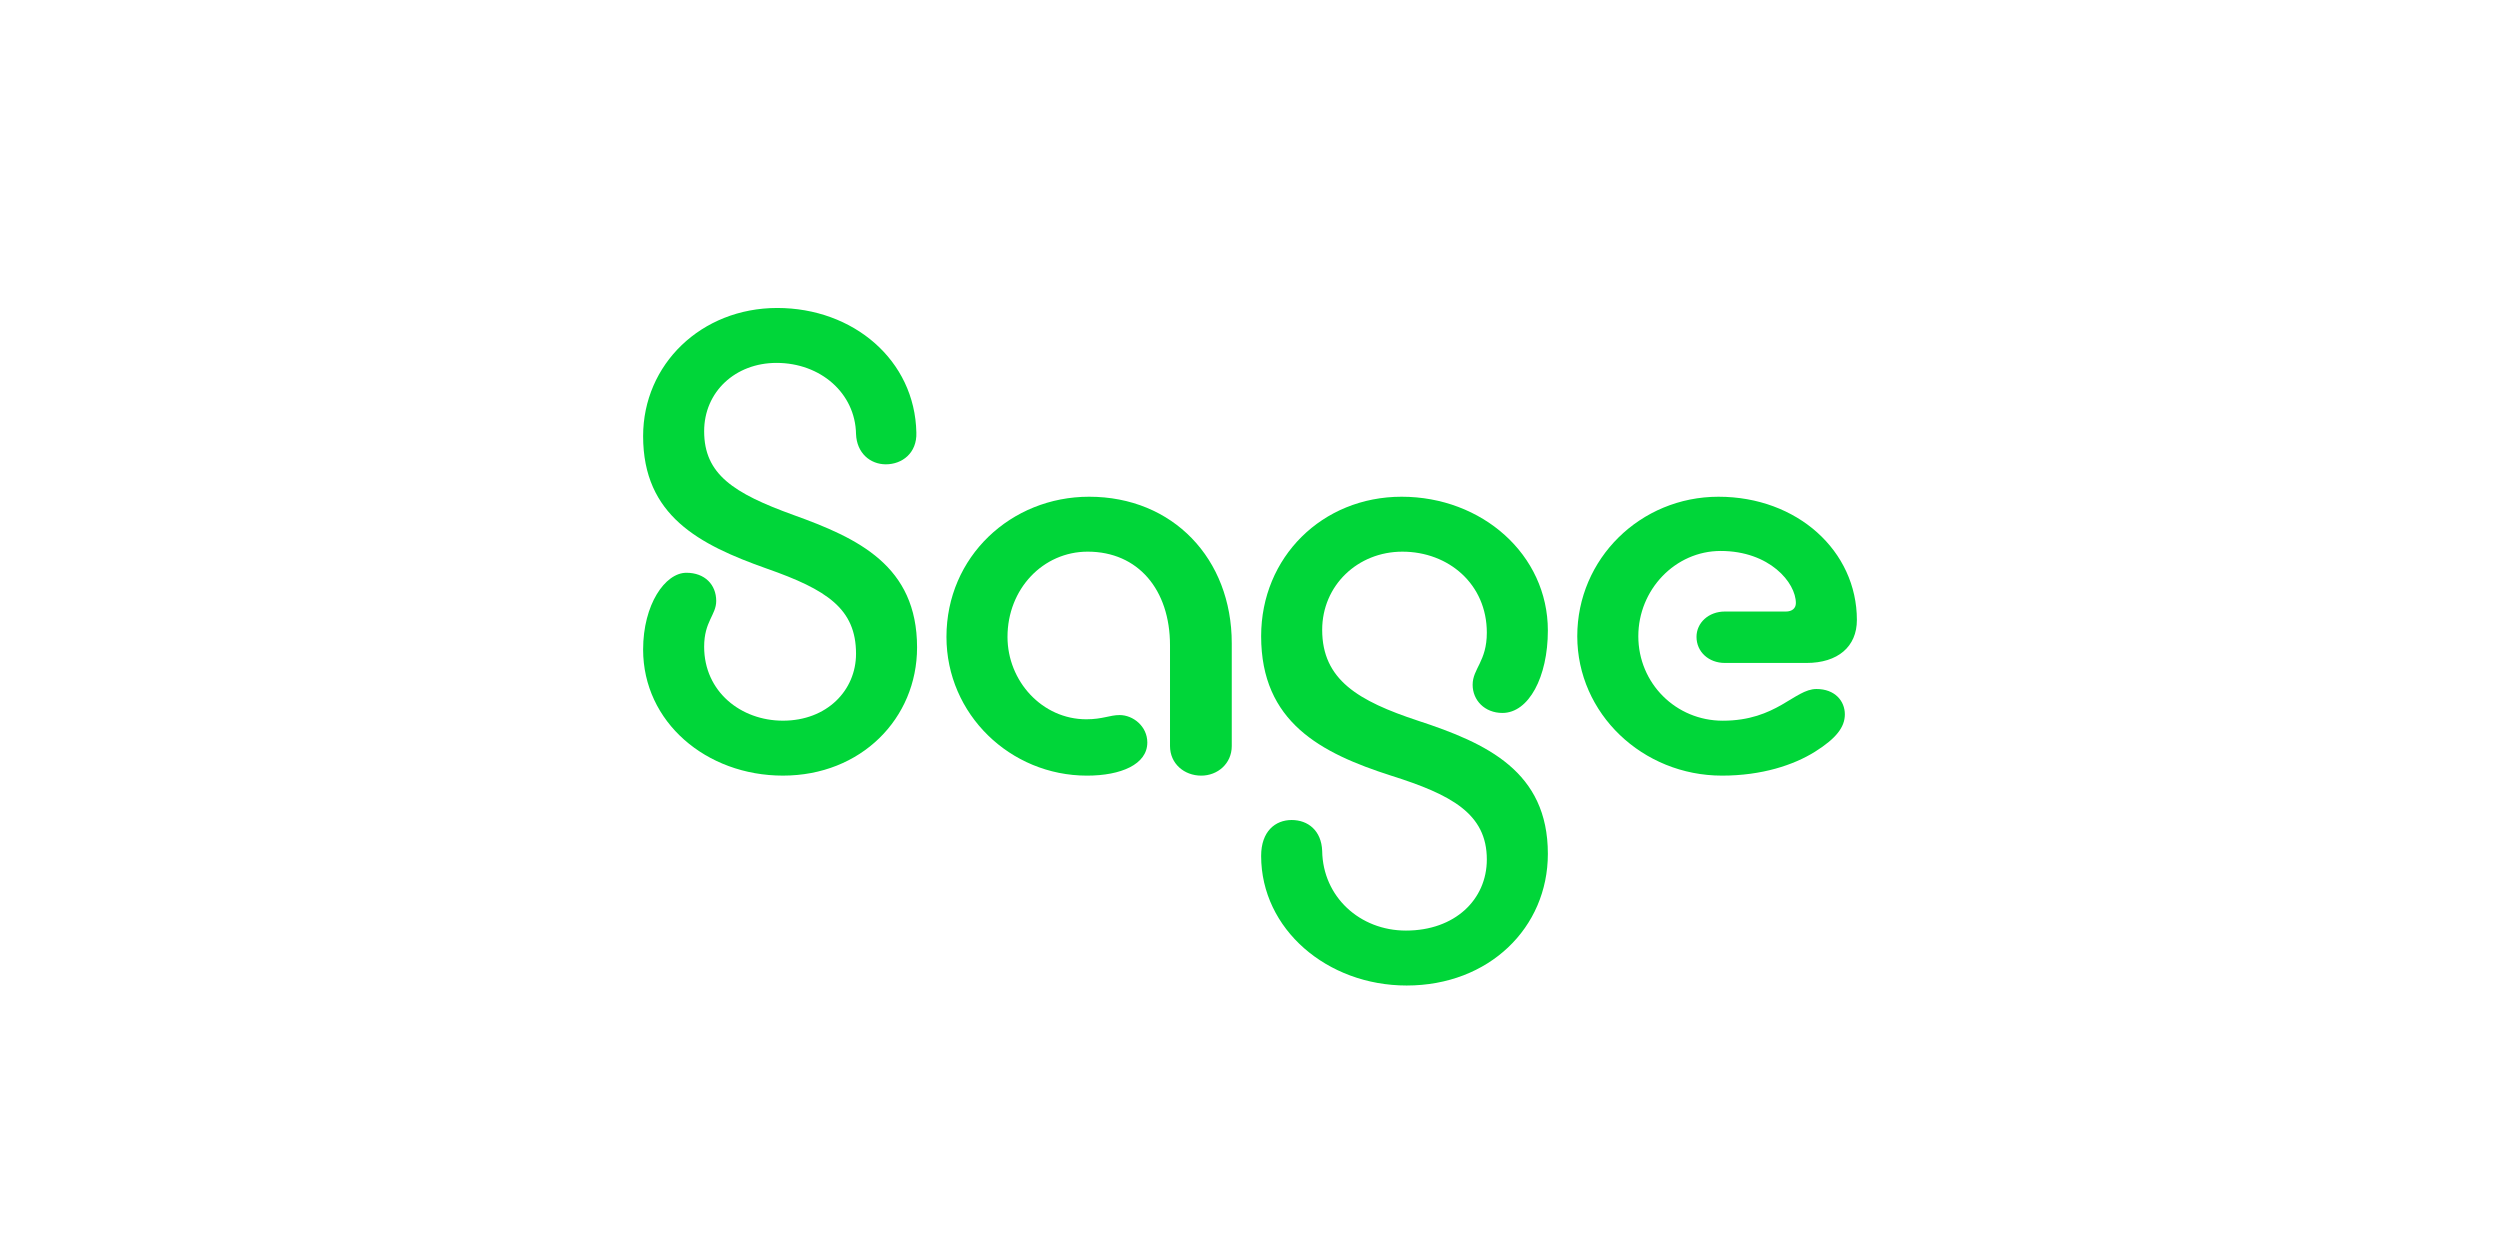
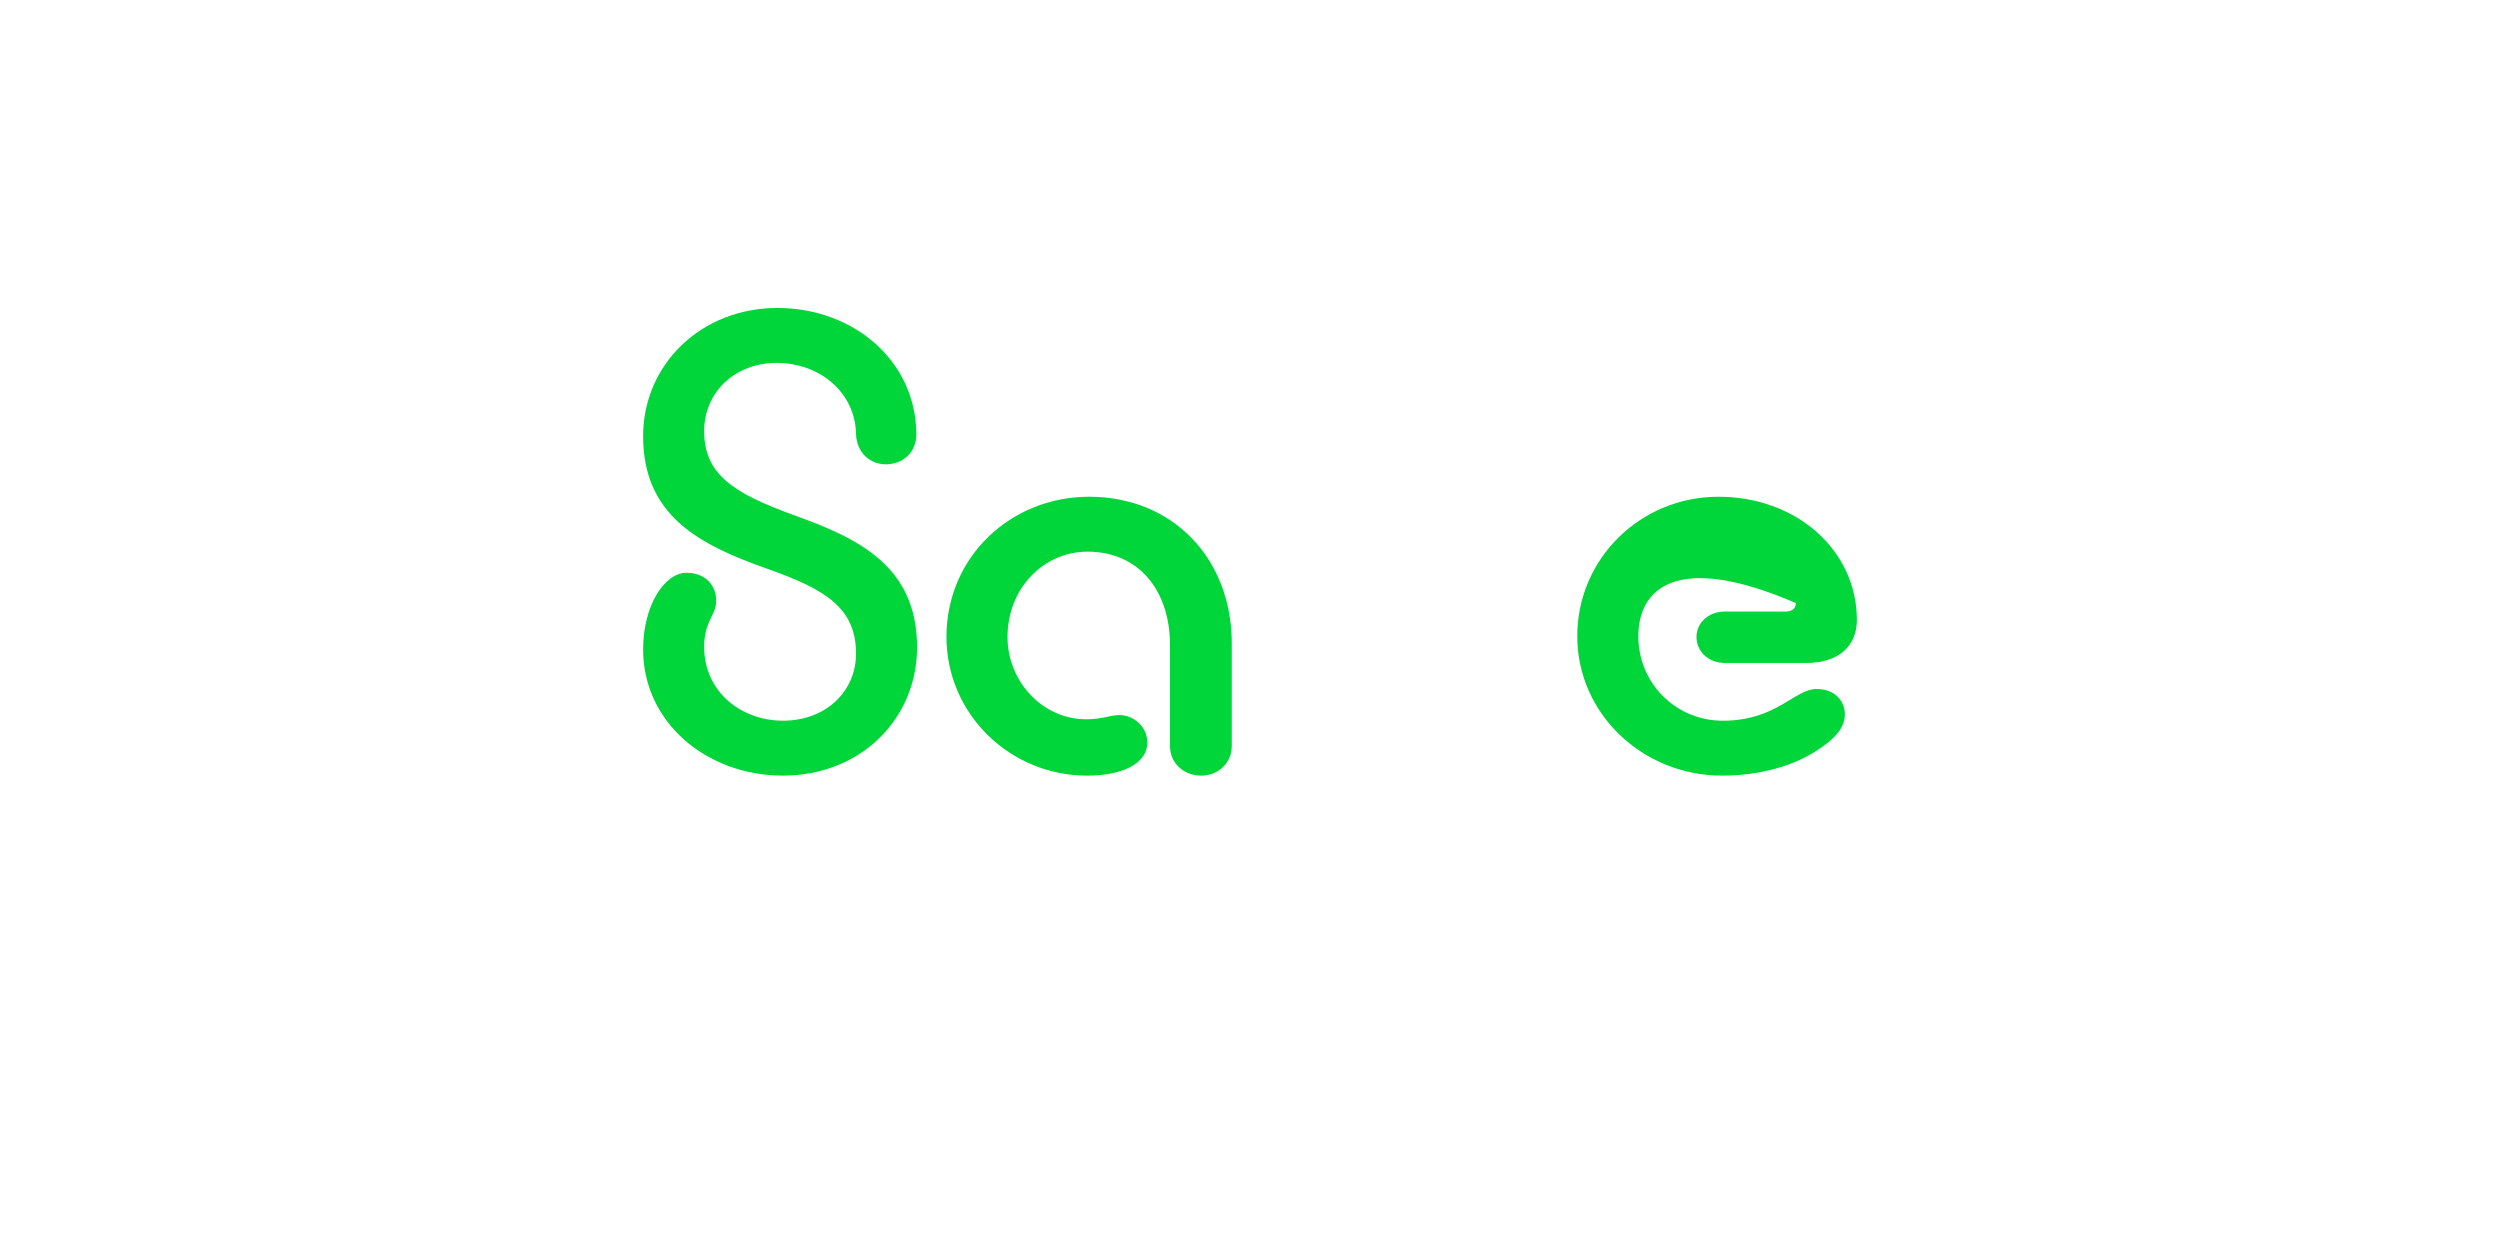
<svg xmlns="http://www.w3.org/2000/svg" width="276" height="138" viewBox="0 0 276 138" fill="none">
  <g clip-path="url(#clip0_1335_56)">
    <path d="M85.808 34C94.192 34 101.009 39.754 101.166 47.762C101.244 50.016 99.599 51.261 97.796 51.261C96.073 51.261 94.584 50.018 94.506 47.918C94.427 43.407 90.589 40.064 85.73 40.064C81.184 40.064 77.738 43.251 77.738 47.606C77.738 52.349 80.951 54.449 87.61 56.859C94.74 59.425 101.244 62.457 101.244 71.476C101.244 79.331 95.054 85.628 86.436 85.628C77.974 85.628 71 79.718 71 71.71C71 66.734 73.429 63.234 75.779 63.234C77.817 63.234 79.07 64.556 79.07 66.344C79.07 67.899 77.738 68.599 77.738 71.398C77.738 76.375 81.812 79.563 86.436 79.563C91.294 79.563 94.506 76.219 94.506 72.176C94.506 67.2 91.294 65.101 84.634 62.767C77.191 60.127 71 56.937 71 48.151C71 40.221 77.424 34 85.808 34Z" fill="#00D639" />
    <path d="M120.002 85.63C111.54 85.63 104.489 78.865 104.489 70.311C104.489 61.448 111.618 54.839 120.238 54.839C129.483 54.839 135.986 61.682 135.986 71.013V82.364C135.986 84.309 134.419 85.63 132.617 85.63C130.736 85.63 129.169 84.309 129.169 82.364V71.245C129.169 65.101 125.643 60.903 120.081 60.903C115.145 60.903 111.228 65.023 111.228 70.311C111.228 75.21 115.066 79.409 119.925 79.409C121.728 79.409 122.511 78.943 123.609 78.943C125.097 78.943 126.664 80.186 126.664 81.975C126.662 84.385 123.762 85.63 120.002 85.63Z" fill="#00D639" />
-     <path d="M155.293 108.801C146.517 108.801 139.23 102.58 139.23 94.493C139.23 91.772 140.797 90.529 142.6 90.529C144.402 90.529 145.89 91.696 145.969 93.95C146.047 99.004 150.121 102.736 155.215 102.736C160.622 102.736 164.146 99.314 164.146 94.881C164.146 89.827 160.229 87.729 153.569 85.628C145.812 83.14 139.23 79.719 139.23 70.234C139.23 61.524 145.969 54.839 154.743 54.839C163.596 54.839 170.884 61.214 170.884 69.612C170.884 74.744 168.77 78.709 165.87 78.709C163.911 78.709 162.579 77.31 162.579 75.6C162.579 73.811 164.146 73.033 164.146 69.846C164.146 64.48 159.915 60.904 154.822 60.904C149.886 60.904 145.969 64.637 145.969 69.536C145.969 75.056 149.964 77.39 156.546 79.566C164.146 82.055 170.884 85.164 170.884 94.262C170.884 102.425 164.382 108.801 155.293 108.801Z" fill="#00D639" />
-     <path d="M190.114 85.629C181.337 85.629 174.13 78.786 174.13 70.235C174.13 61.681 181.104 54.84 189.721 54.84C198.419 54.84 205 60.827 205 68.448C205 71.402 202.886 73.19 199.438 73.19H190.428C188.625 73.19 187.294 71.947 187.294 70.312C187.294 68.758 188.625 67.513 190.428 67.513H197.166C197.793 67.513 198.264 67.201 198.264 66.579C198.264 64.325 195.364 60.826 189.958 60.826C184.944 60.826 180.87 65.102 180.87 70.235C180.87 75.445 185.022 79.566 190.194 79.566C196.149 79.566 198.108 76.066 200.537 76.066C202.575 76.066 203.671 77.387 203.671 78.866C203.671 80.265 202.73 81.51 200.38 82.987C198.026 84.462 194.502 85.629 190.114 85.629Z" fill="#00D639" />
+     <path d="M190.114 85.629C181.337 85.629 174.13 78.786 174.13 70.235C174.13 61.681 181.104 54.84 189.721 54.84C198.419 54.84 205 60.827 205 68.448C205 71.402 202.886 73.19 199.438 73.19H190.428C188.625 73.19 187.294 71.947 187.294 70.312C187.294 68.758 188.625 67.513 190.428 67.513H197.166C197.793 67.513 198.264 67.201 198.264 66.579C184.944 60.826 180.87 65.102 180.87 70.235C180.87 75.445 185.022 79.566 190.194 79.566C196.149 79.566 198.108 76.066 200.537 76.066C202.575 76.066 203.671 77.387 203.671 78.866C203.671 80.265 202.73 81.51 200.38 82.987C198.026 84.462 194.502 85.629 190.114 85.629Z" fill="#00D639" />
  </g>
  <defs>
    <clipPath id="clip0_1335_56">
      <rect width="134" height="75" fill="white" transform="translate(71 34)" />
    </clipPath>
  </defs>
</svg>